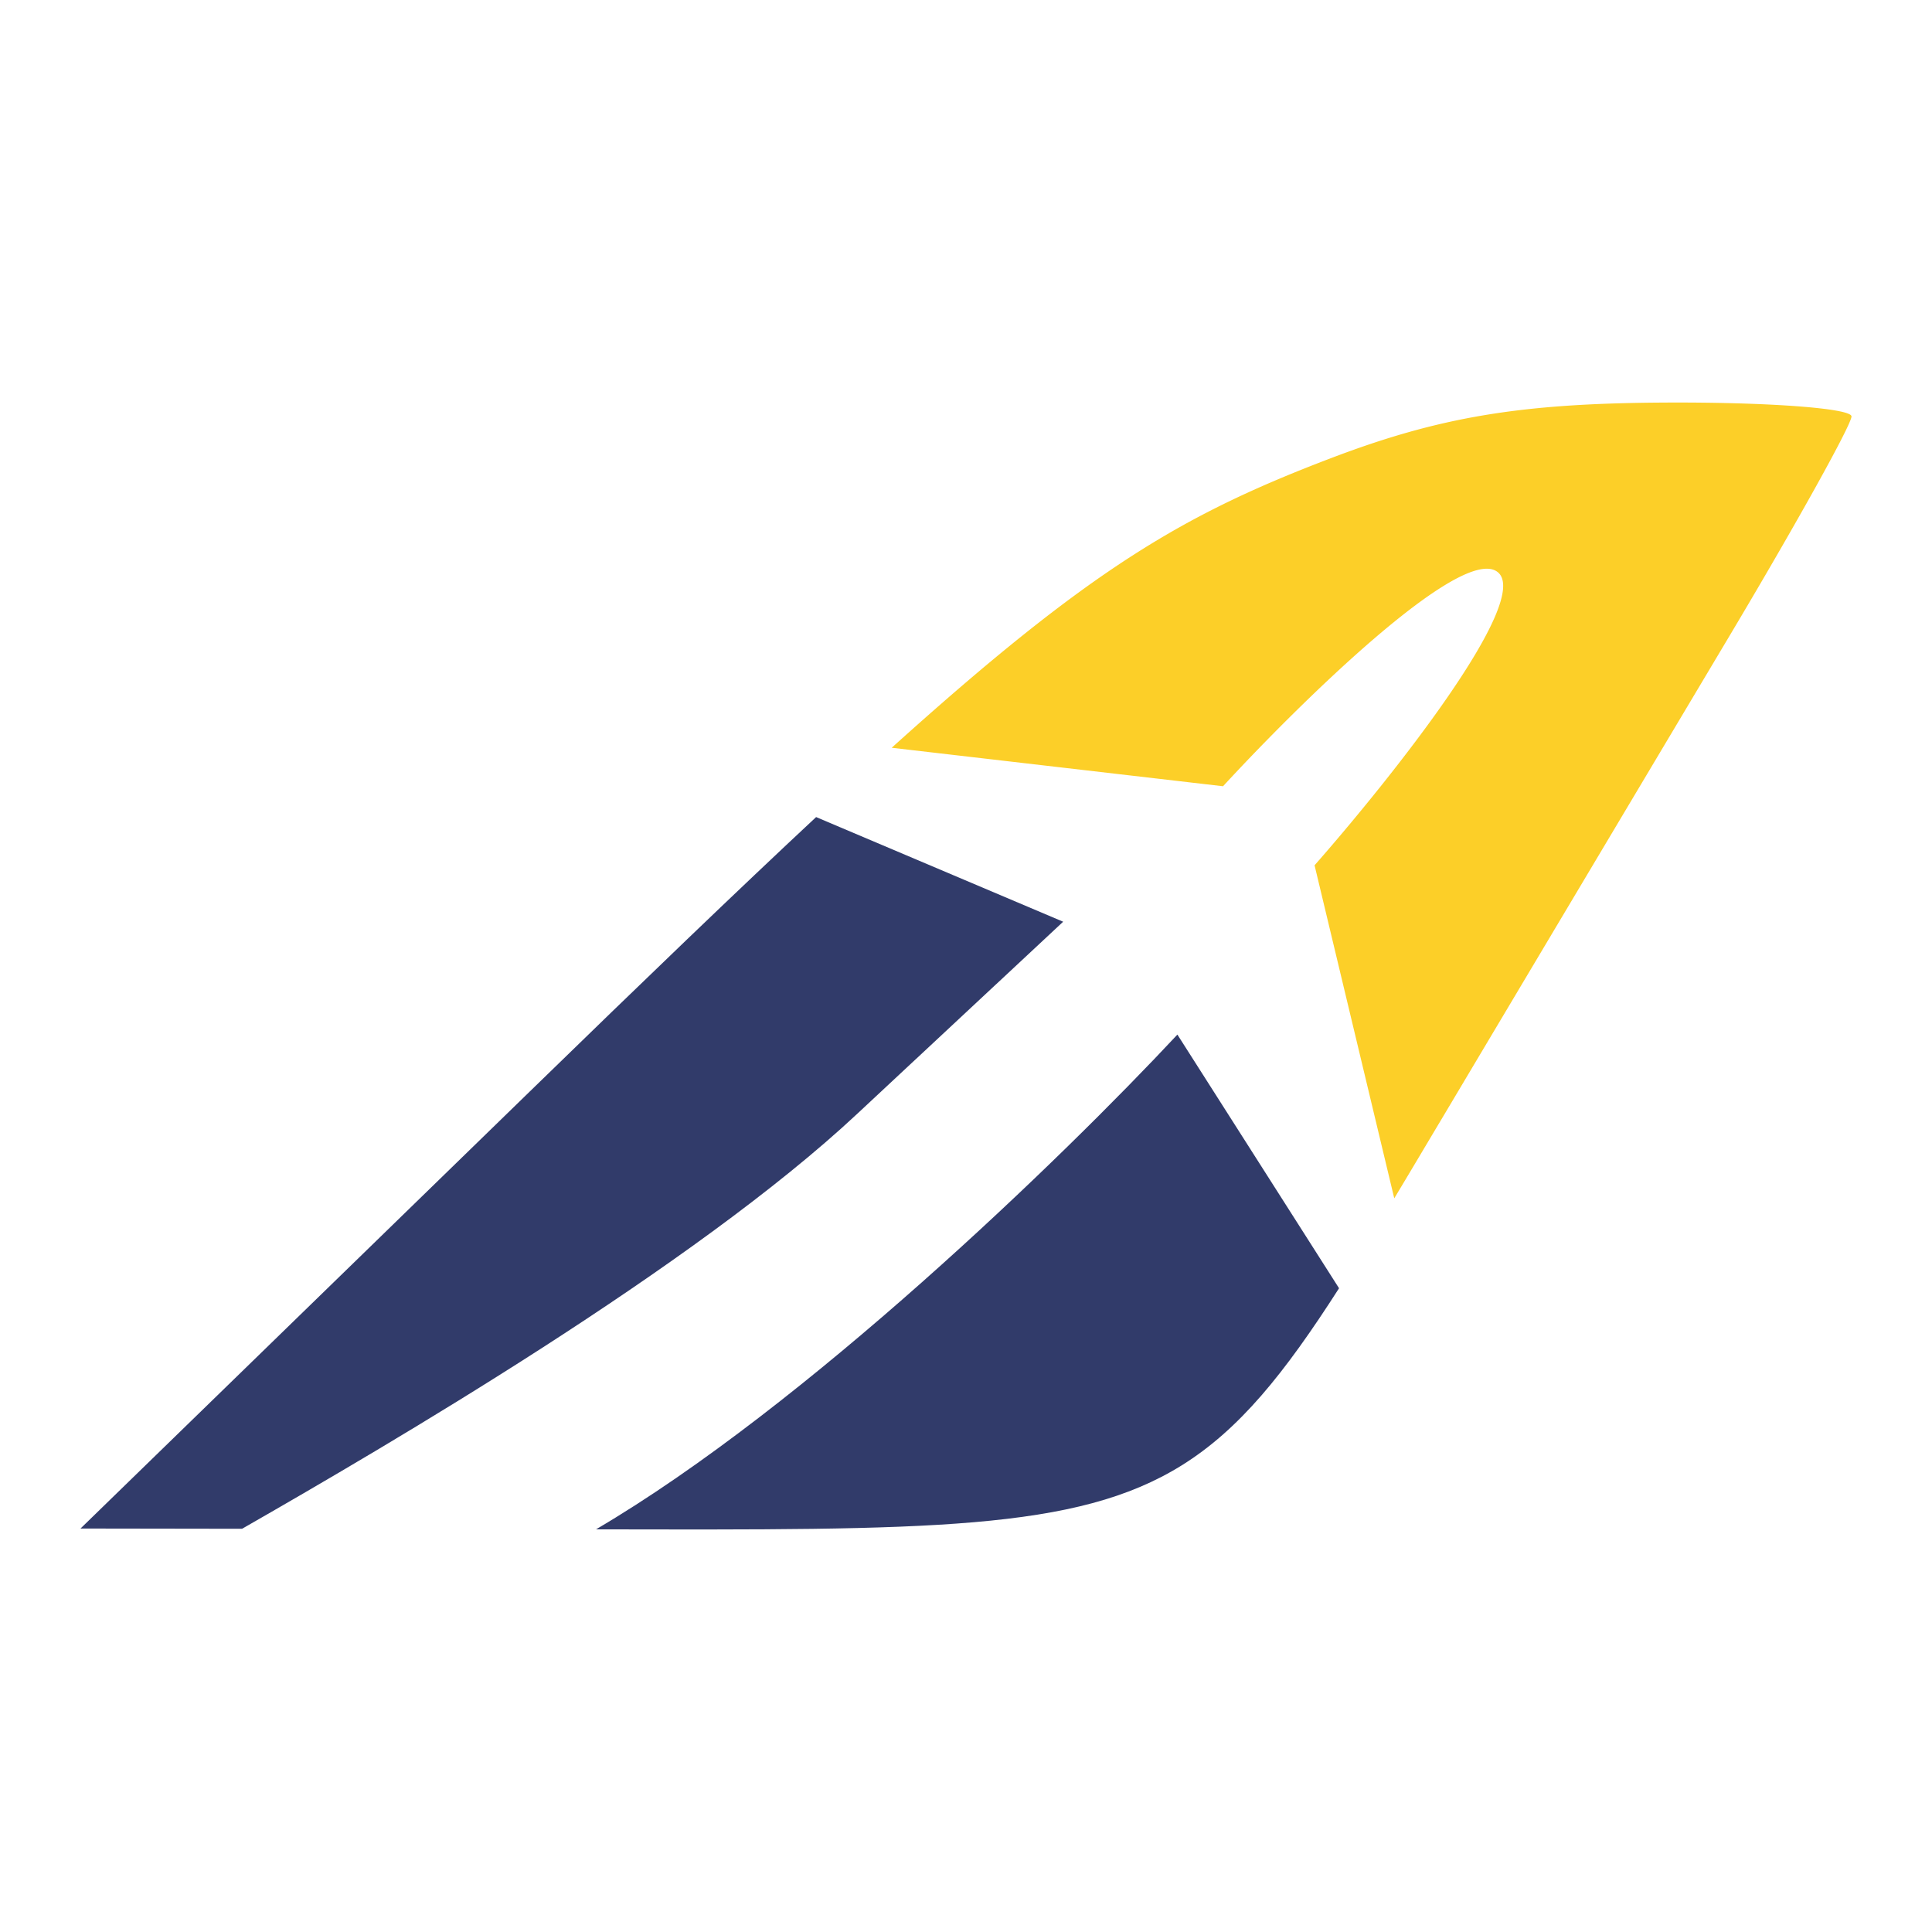
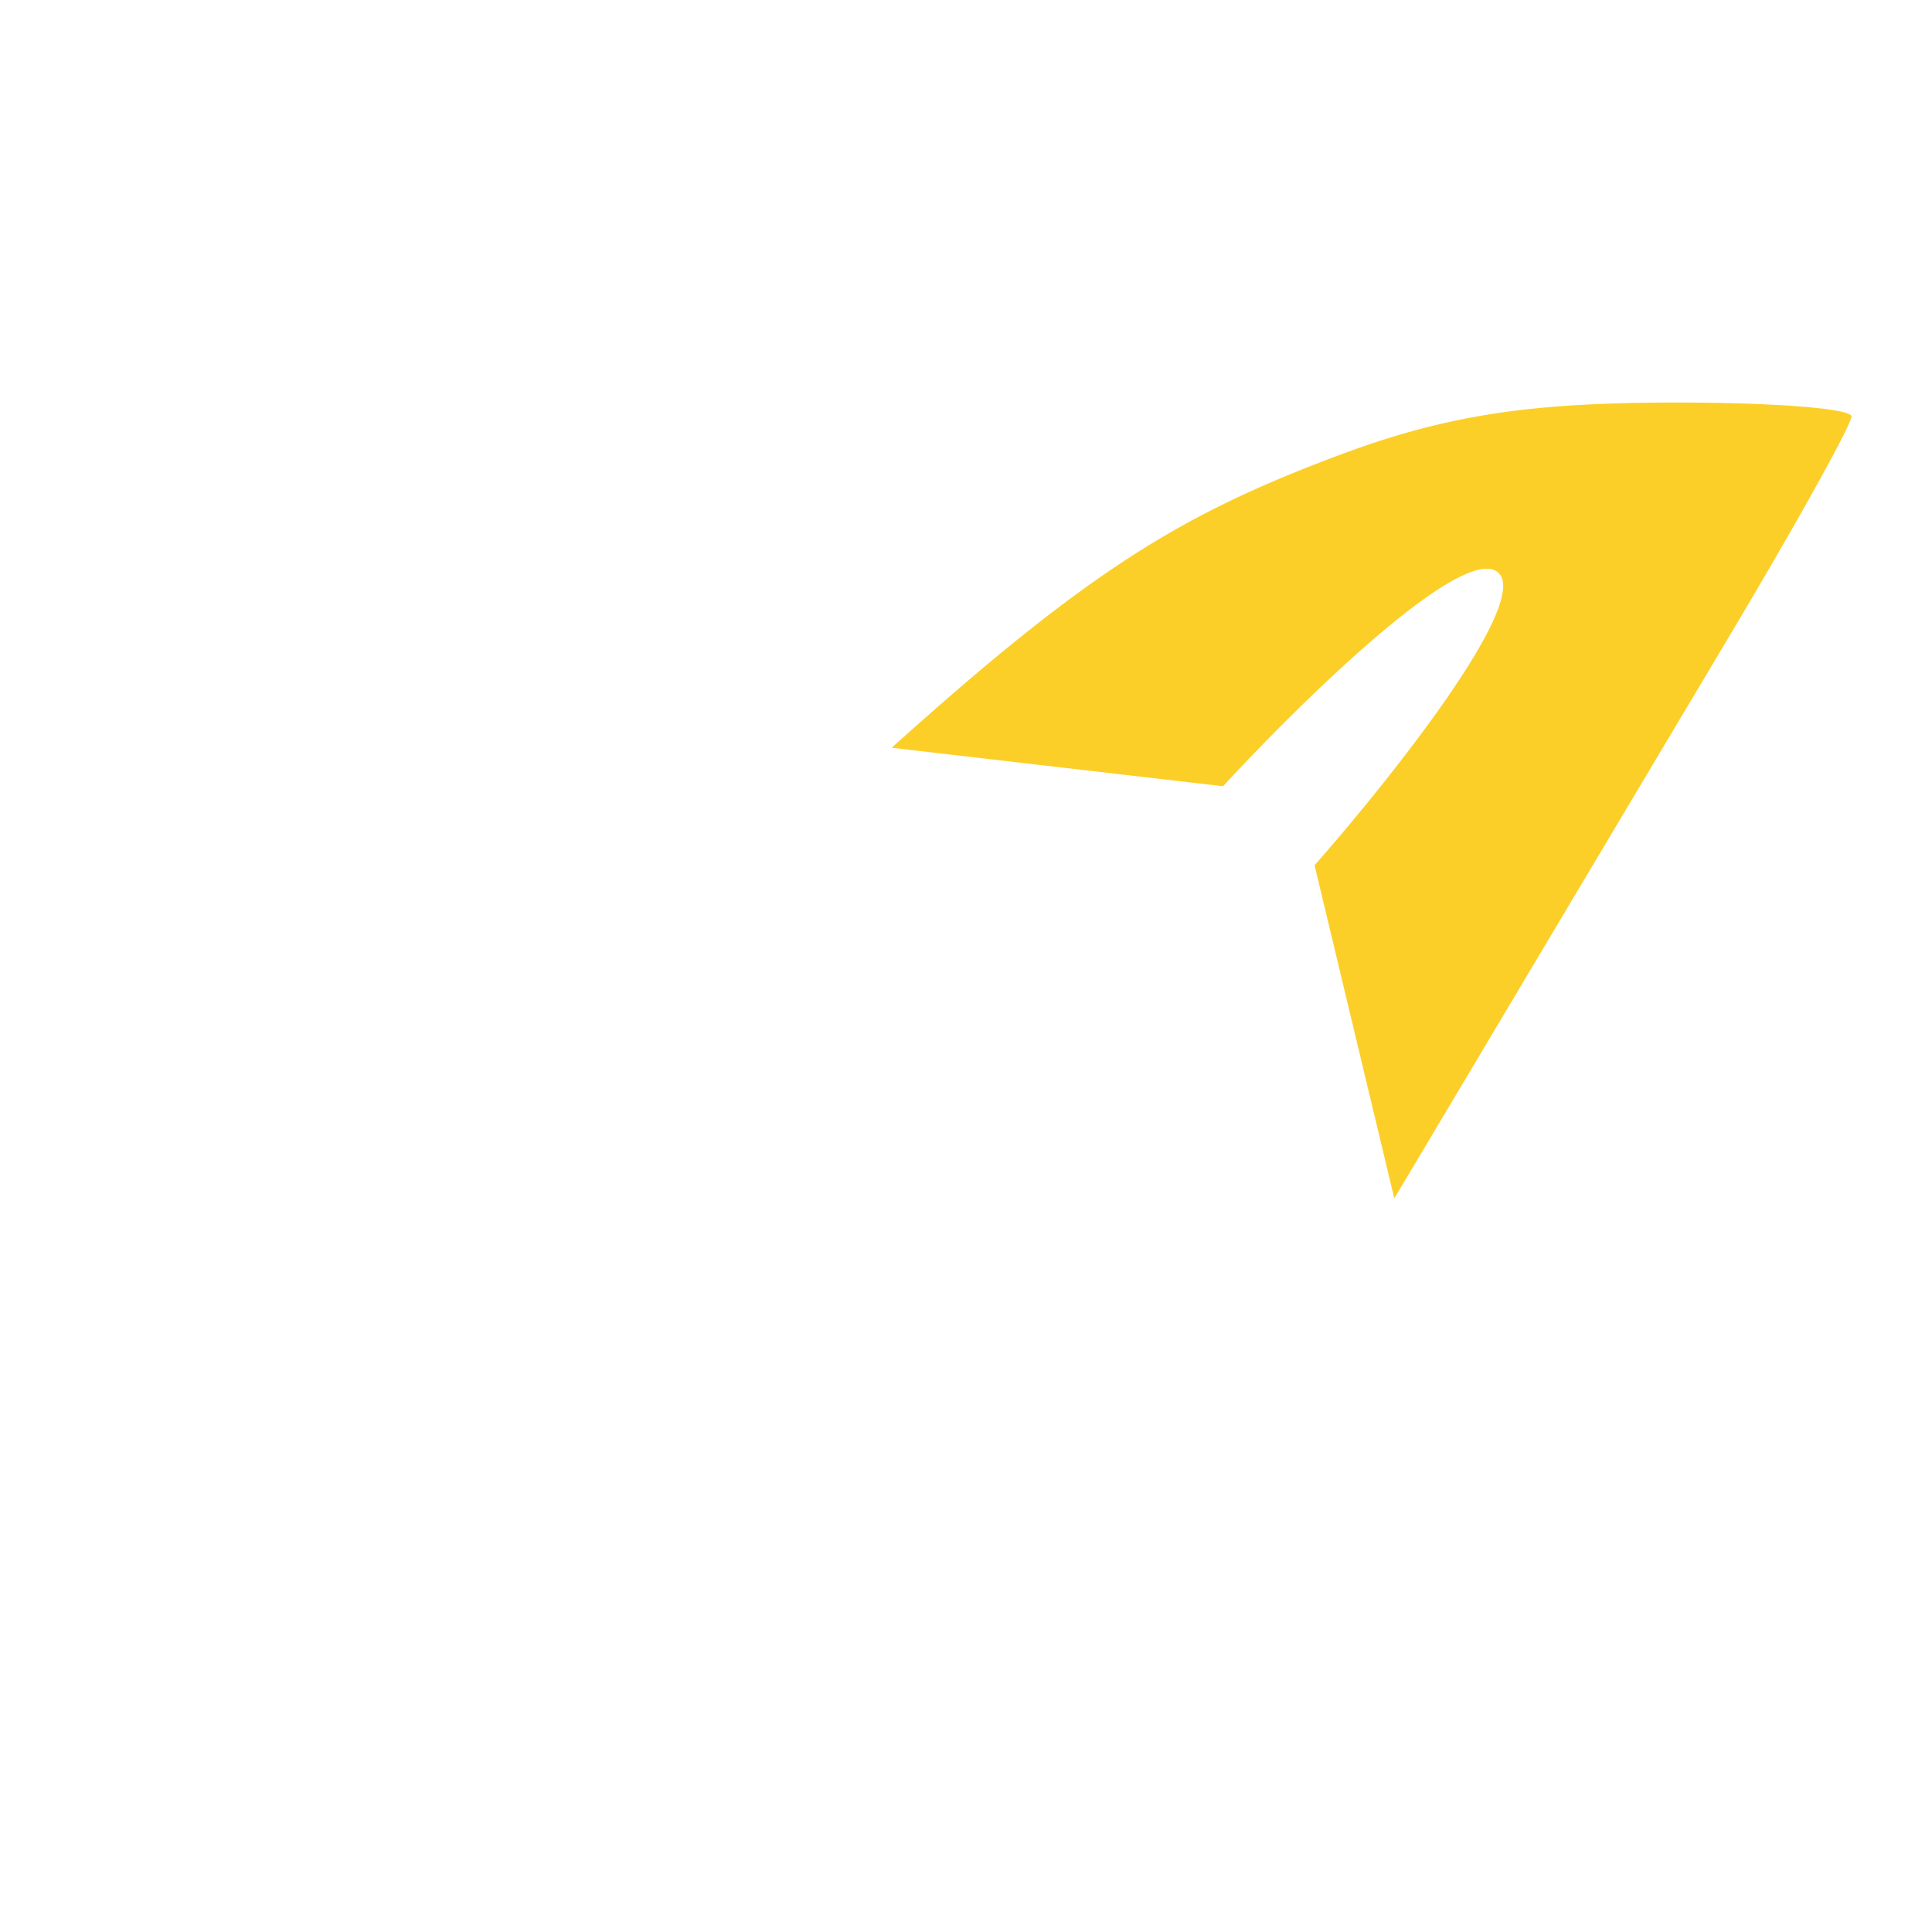
<svg xmlns="http://www.w3.org/2000/svg" width="24" height="24" fill="none" viewBox="0 0 24 24">
-   <path fill="#313B6A" d="M10.138 10.15c-.973.908-2.134 2.024-3.563 3.415L1 18.988l2.007.003c1.816-1.04 5.615-3.258 7.645-5.158l2.555-2.383-3.069-1.3zm-2.734 8.848c4.126.008 5.965.021 7.276-.795.713-.444 1.27-1.132 1.954-2.2l-2.008-3.151c-1.435 1.538-4.623 4.62-7.222 6.146z" />
  <path fill="#FCCF28" d="M11.077 9.289c2.472-2.23 3.624-2.9 5.463-3.6 1.341-.51 2.35-.678 4.118-.688 1.288-.008 2.342.07 2.342.172 0 .102-.684 1.332-1.52 2.734a9305.68 9305.68 0 0 0-3.53 5.924c-.226.378-.434.73-.63 1.055l-.99-4.137c.945-1.075 2.724-3.31 2.27-3.646-.454-.336-2.46 1.636-3.407 2.664l-4.116-.478z" />
</svg>